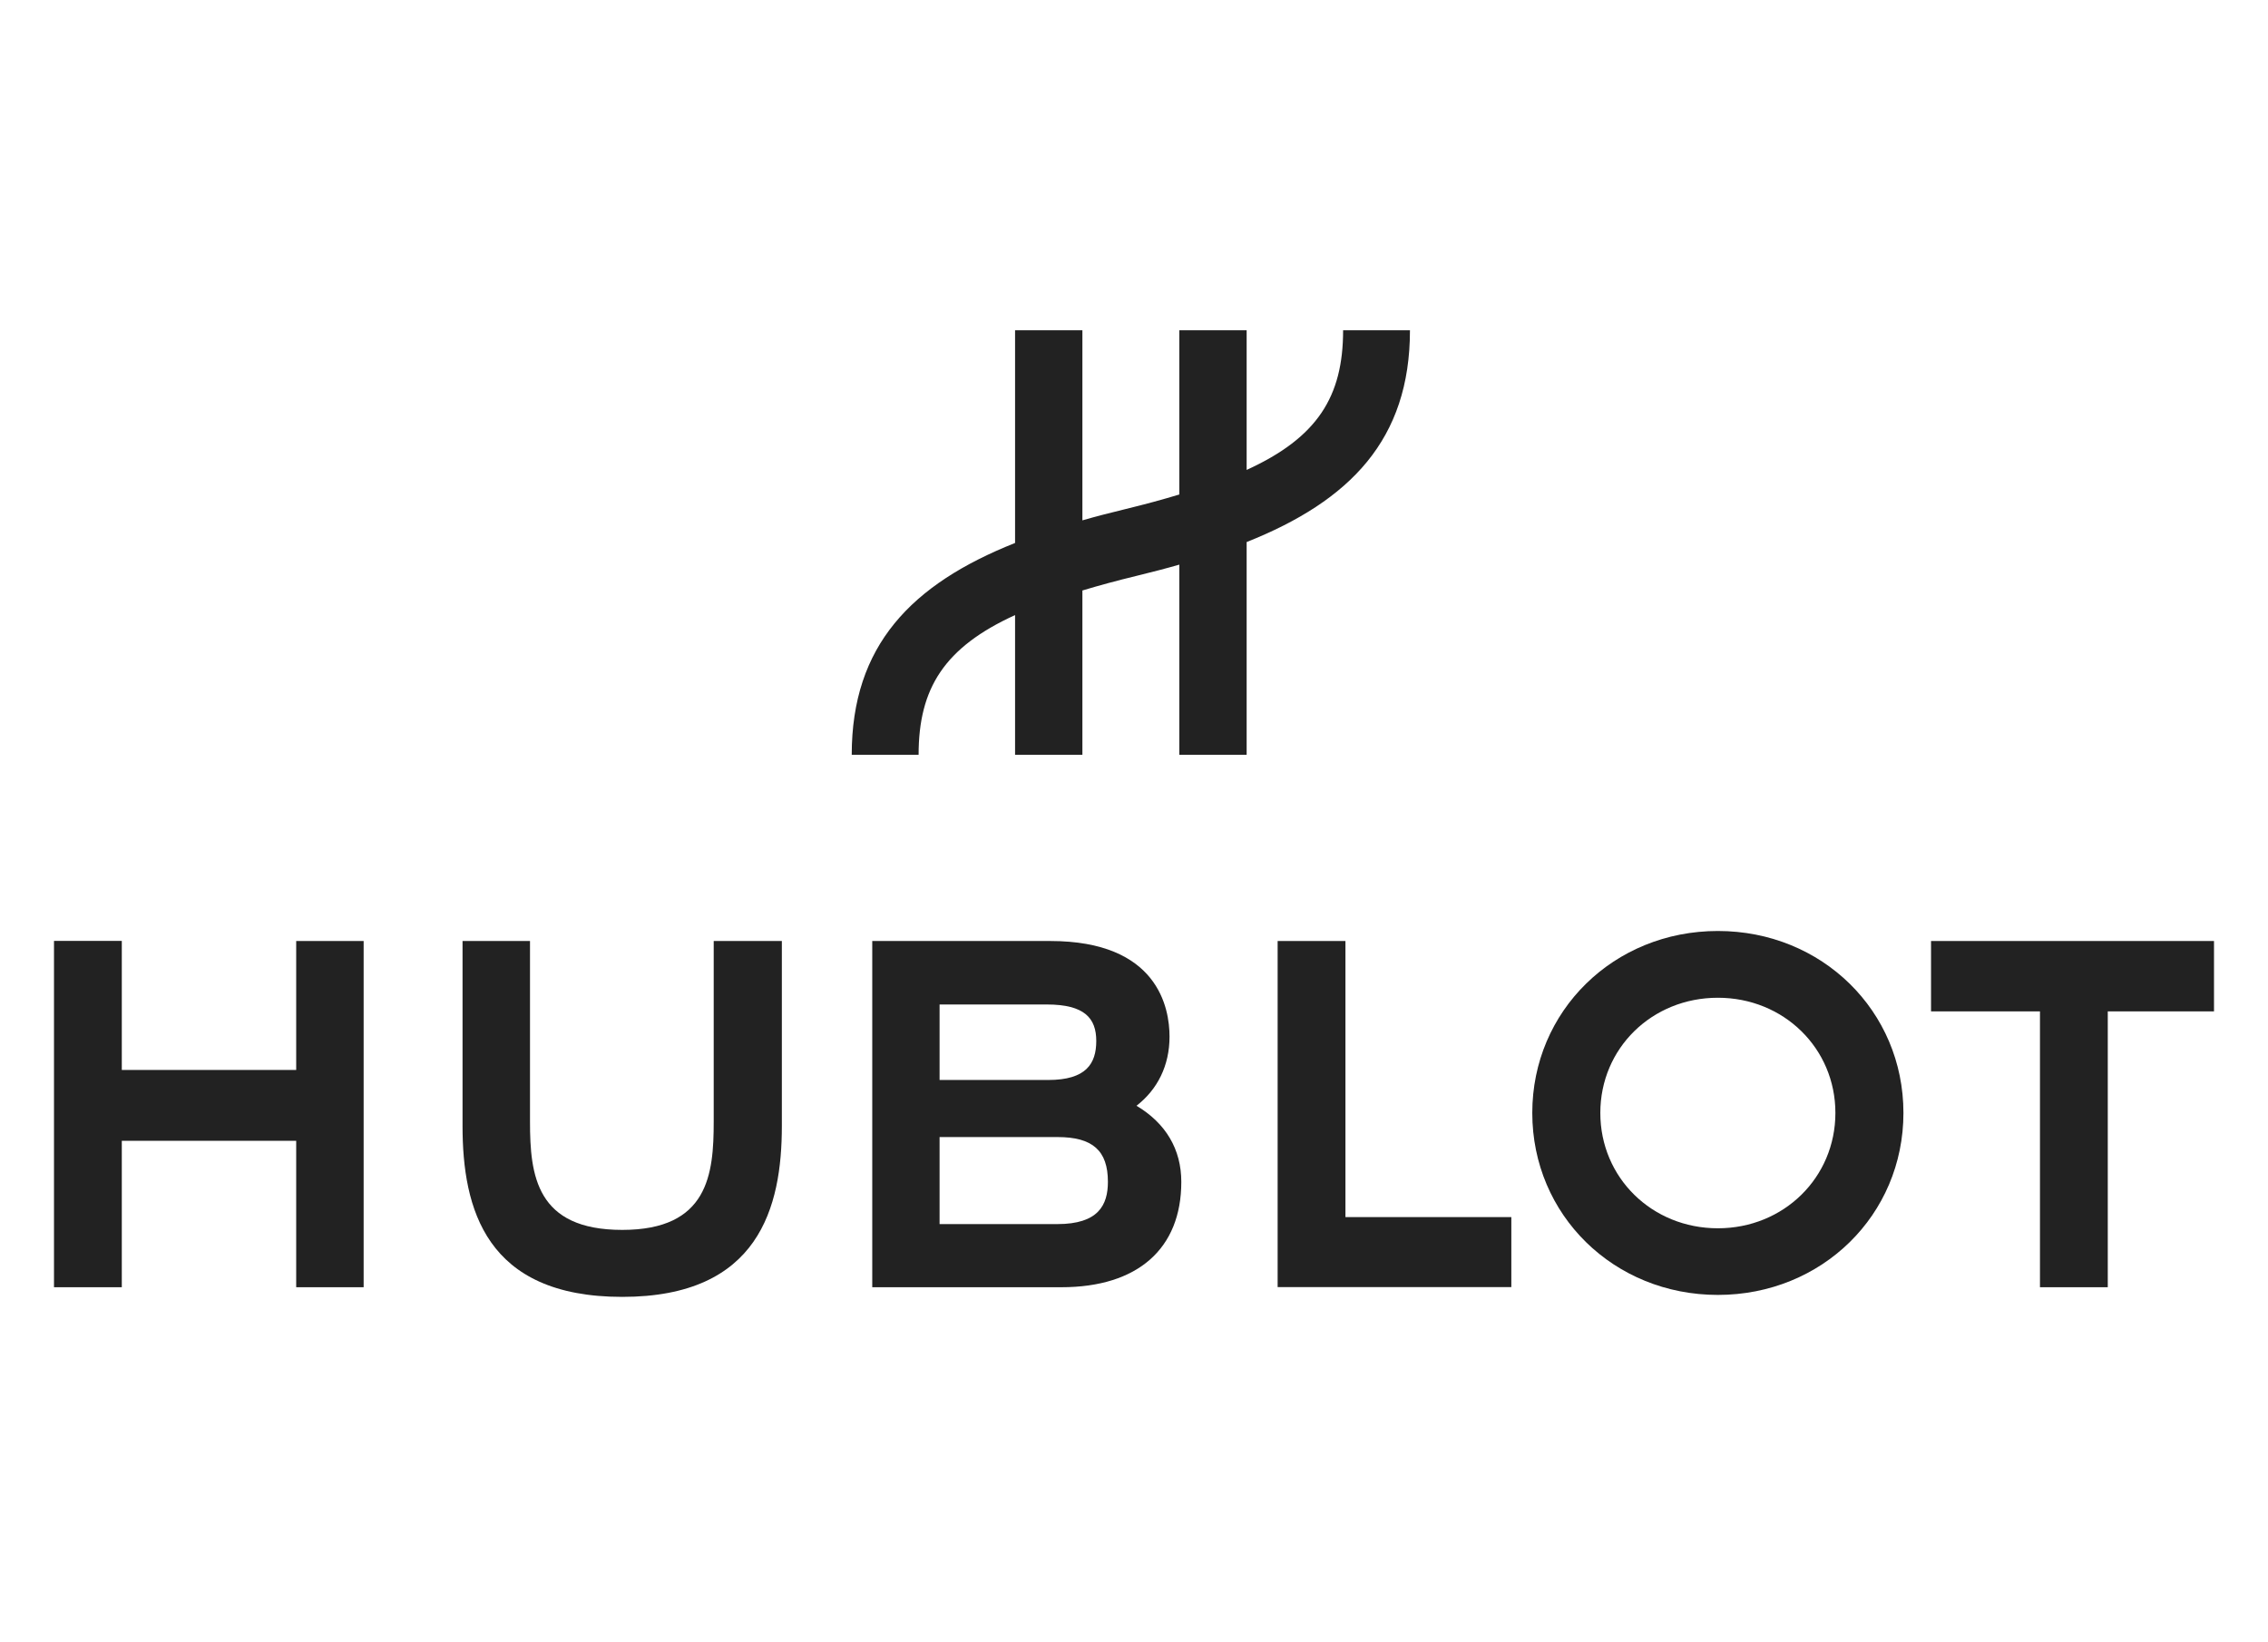
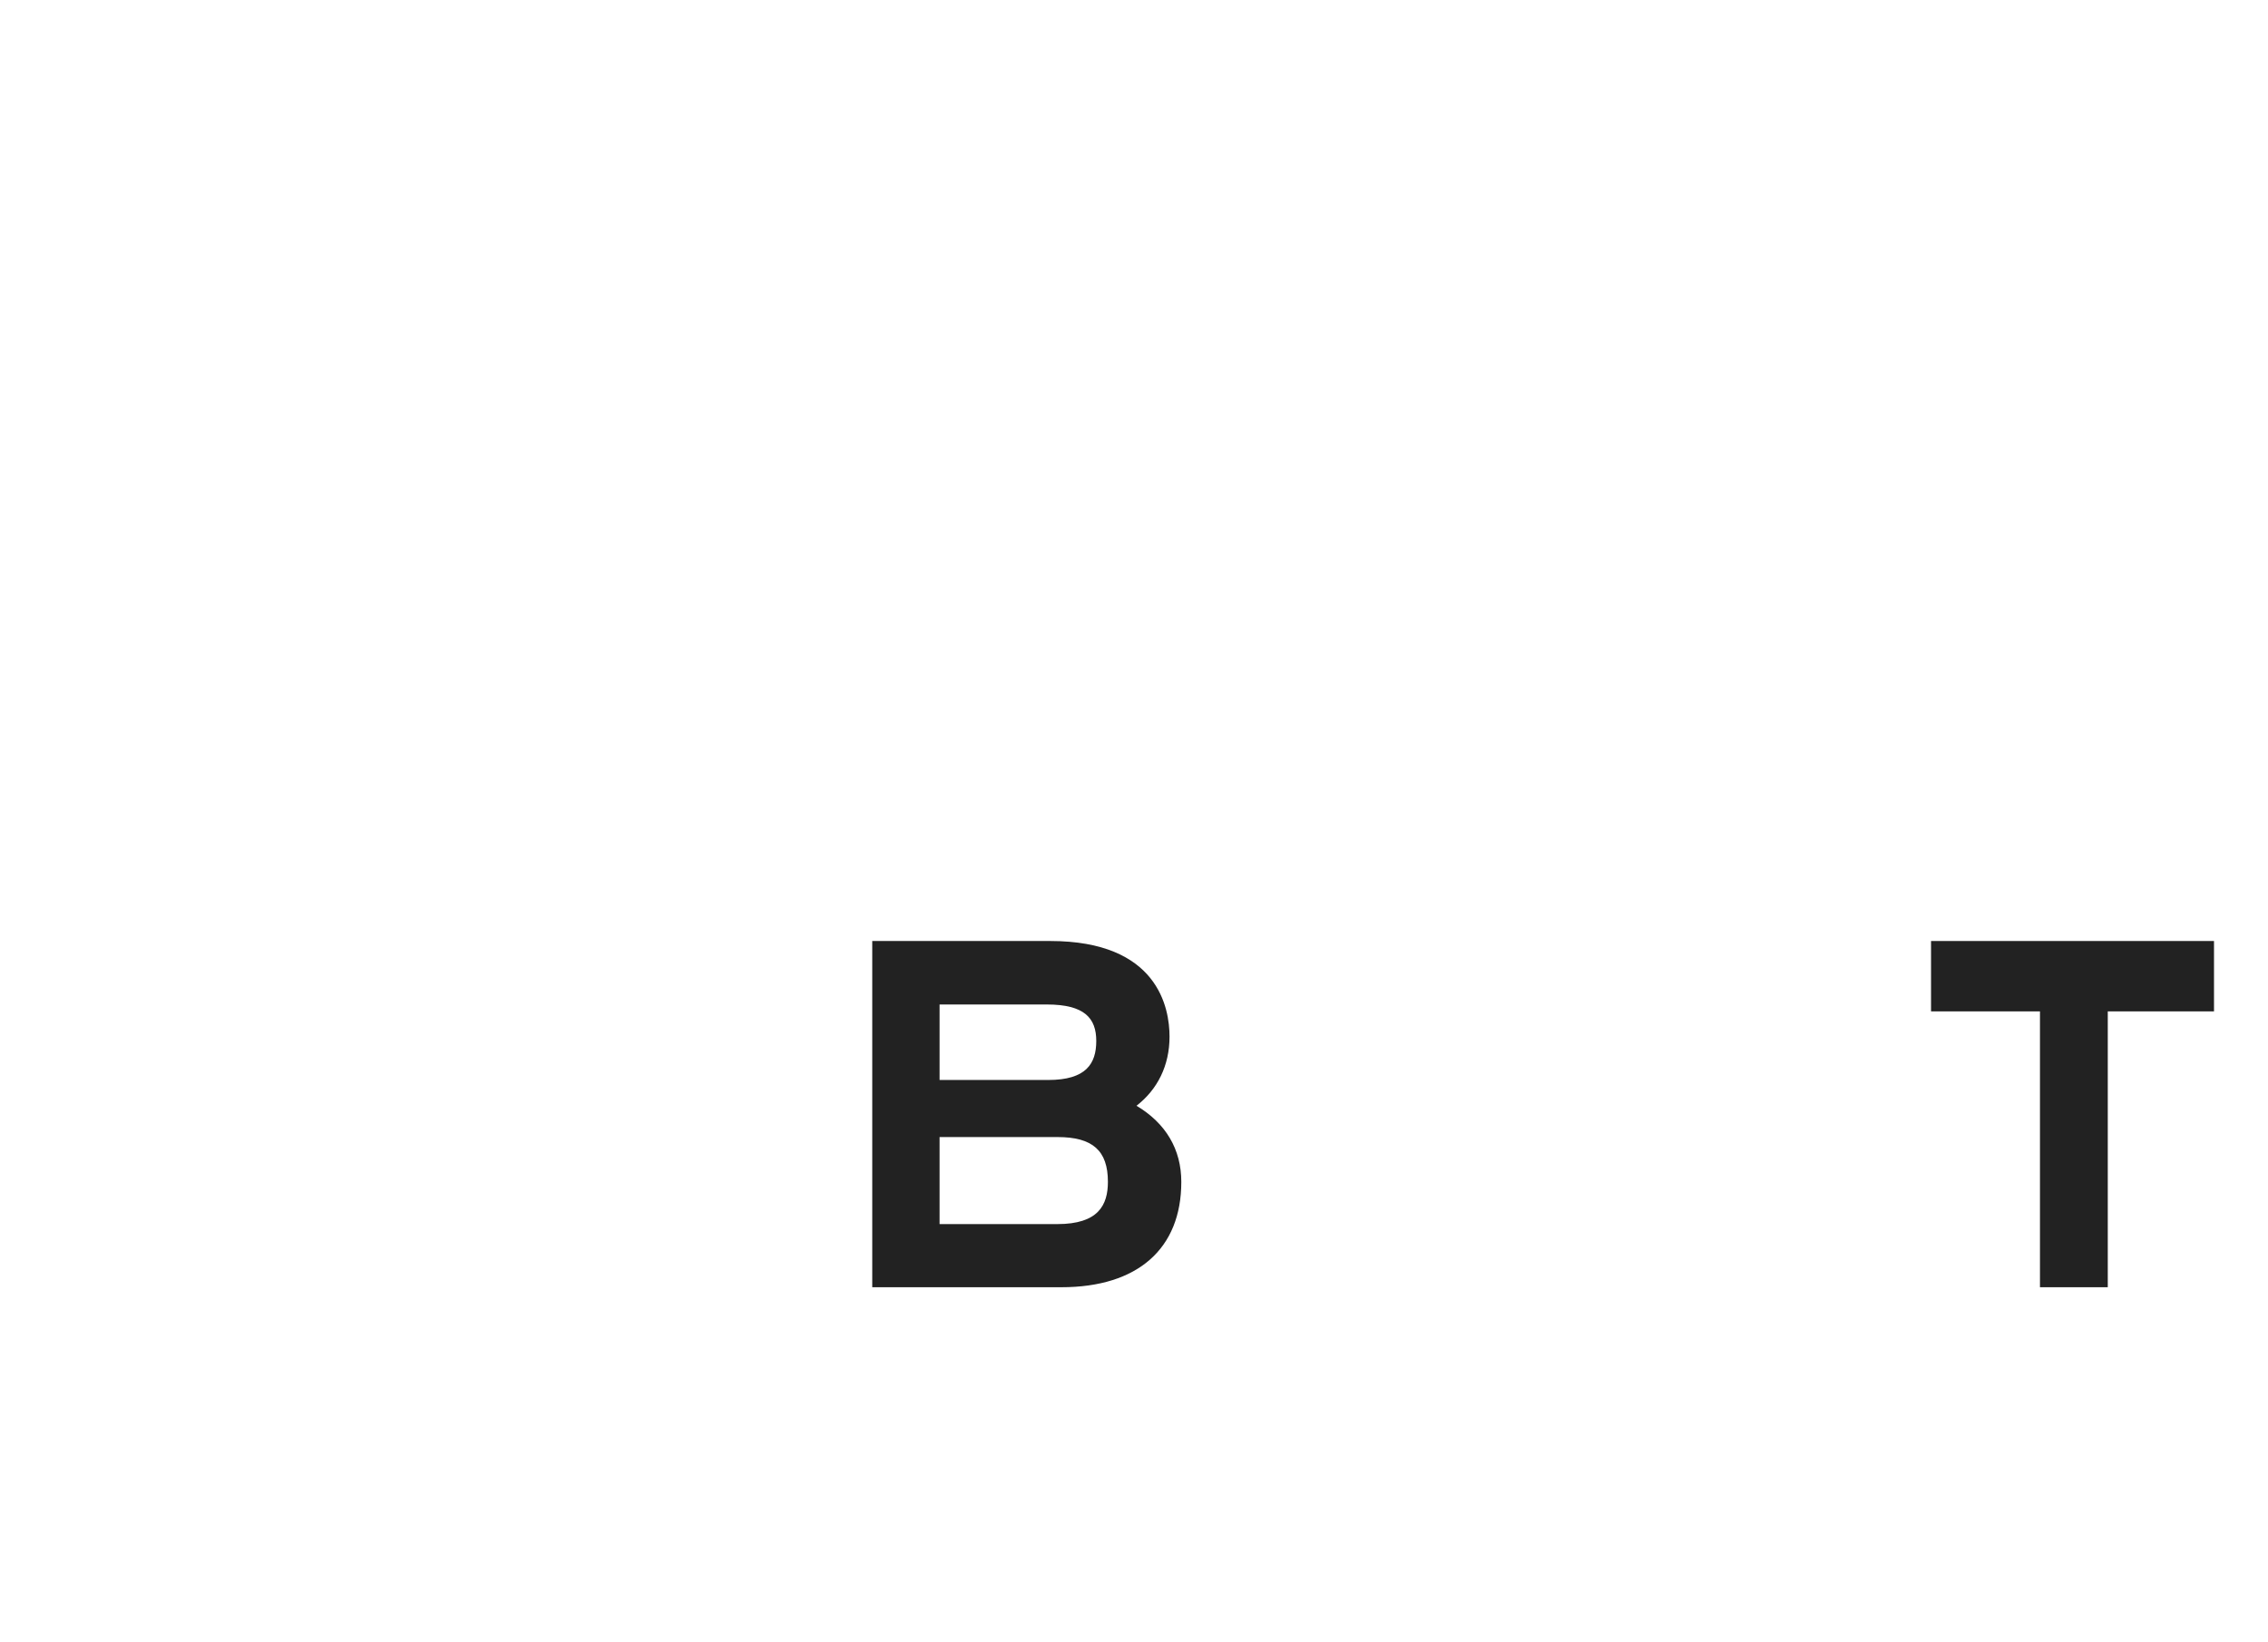
<svg xmlns="http://www.w3.org/2000/svg" width="105" height="76" viewBox="0 0 105 76" fill="none">
-   <path d="M13.713 43.566V49.536H5.639V43.561H2.5V59.595H5.639V52.816H13.713V59.595H16.835V43.566H13.713Z" fill="#222222" />
-   <path d="M33.042 43.566V51.931C33.042 54.363 32.794 56.941 28.808 56.941C24.822 56.941 24.537 54.417 24.537 51.931V43.566H21.414V52.13C21.414 55.954 22.482 60.042 28.808 60.042C35.134 60.042 36.197 55.9 36.197 52.13V43.566H33.042Z" fill="#222222" />
-   <path d="M59.15 43.566V59.589H69.969V56.348H62.289V43.566H59.15Z" fill="#222222" />
-   <path d="M79.531 56.866C76.478 56.866 74.089 54.52 74.089 51.526C74.089 48.533 76.478 46.193 79.531 46.193C82.583 46.193 84.972 48.539 84.972 51.526C84.972 54.514 82.583 56.866 79.531 56.866ZM79.531 43.102C74.715 43.102 70.939 46.802 70.939 51.526C70.939 56.251 74.715 59.951 79.531 59.951C84.347 59.951 88.122 56.251 88.122 51.526C88.122 46.802 84.347 43.102 79.531 43.102Z" fill="#222222" />
  <path d="M89.4 43.566V46.824H94.443V59.595H97.582V46.824H102.5V43.566H89.4Z" fill="#222222" />
  <path d="M48.946 56.672H43.499V52.643H48.968C50.586 52.643 51.292 53.274 51.292 54.714C51.292 55.792 50.85 56.672 48.951 56.672M48.466 46.505C50.213 46.505 50.753 47.142 50.753 48.194C50.753 49.245 50.283 50 48.531 50H43.499V46.505H48.466ZM52.619 51.192C53.59 50.437 54.145 49.331 54.145 47.994C54.145 46.657 53.606 43.566 48.622 43.566H40.382V59.595H49.14C52.667 59.595 54.69 57.815 54.69 54.719C54.69 53.209 53.972 52.001 52.613 51.192" fill="#222222" />
-   <path d="M65.276 15.29H62.181C62.181 18.375 60.984 20.262 57.715 21.756V15.29H54.598V22.894C53.832 23.126 52.996 23.353 52.085 23.574C51.4 23.741 50.742 23.908 50.111 24.091V15.29H46.994V25.138C42.194 27.047 39.432 29.889 39.432 34.943H42.528C42.528 31.858 43.725 29.97 46.994 28.476V34.943H50.111V27.338C50.877 27.106 51.713 26.88 52.624 26.659C53.309 26.491 53.962 26.324 54.598 26.141V34.943H57.715V25.095C62.515 23.185 65.276 20.343 65.276 15.29Z" fill="#222222" />
</svg>